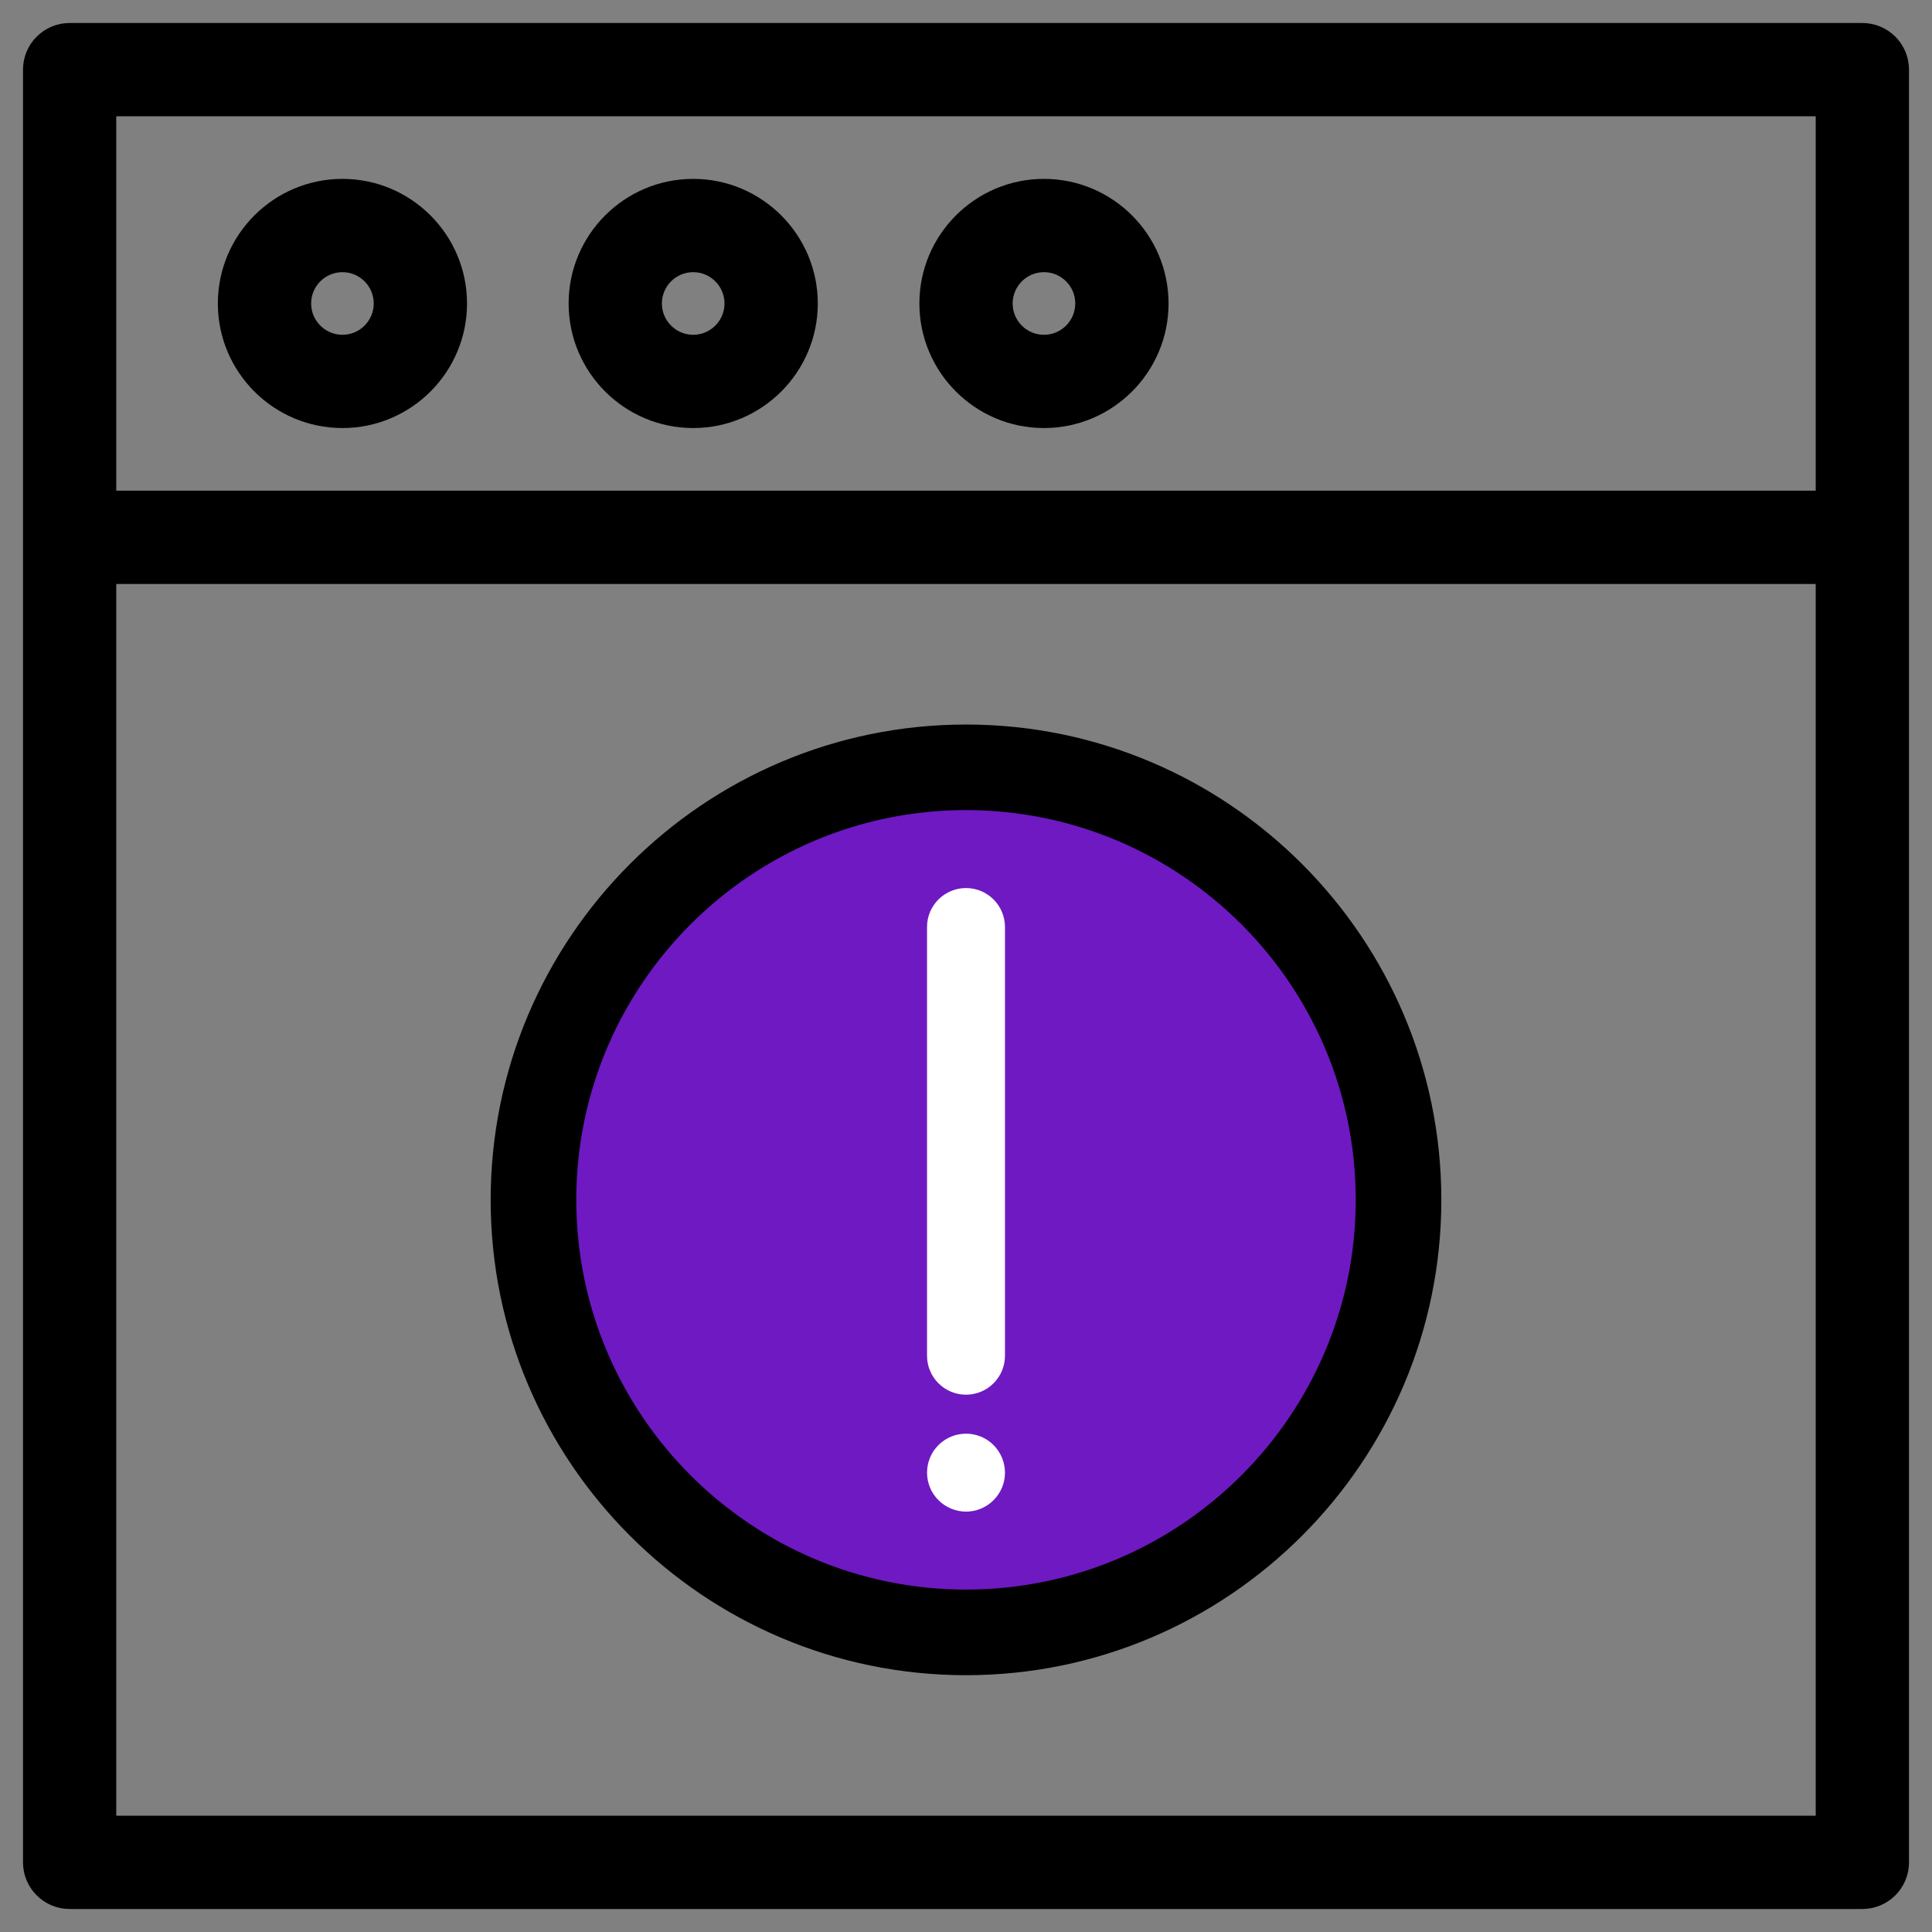
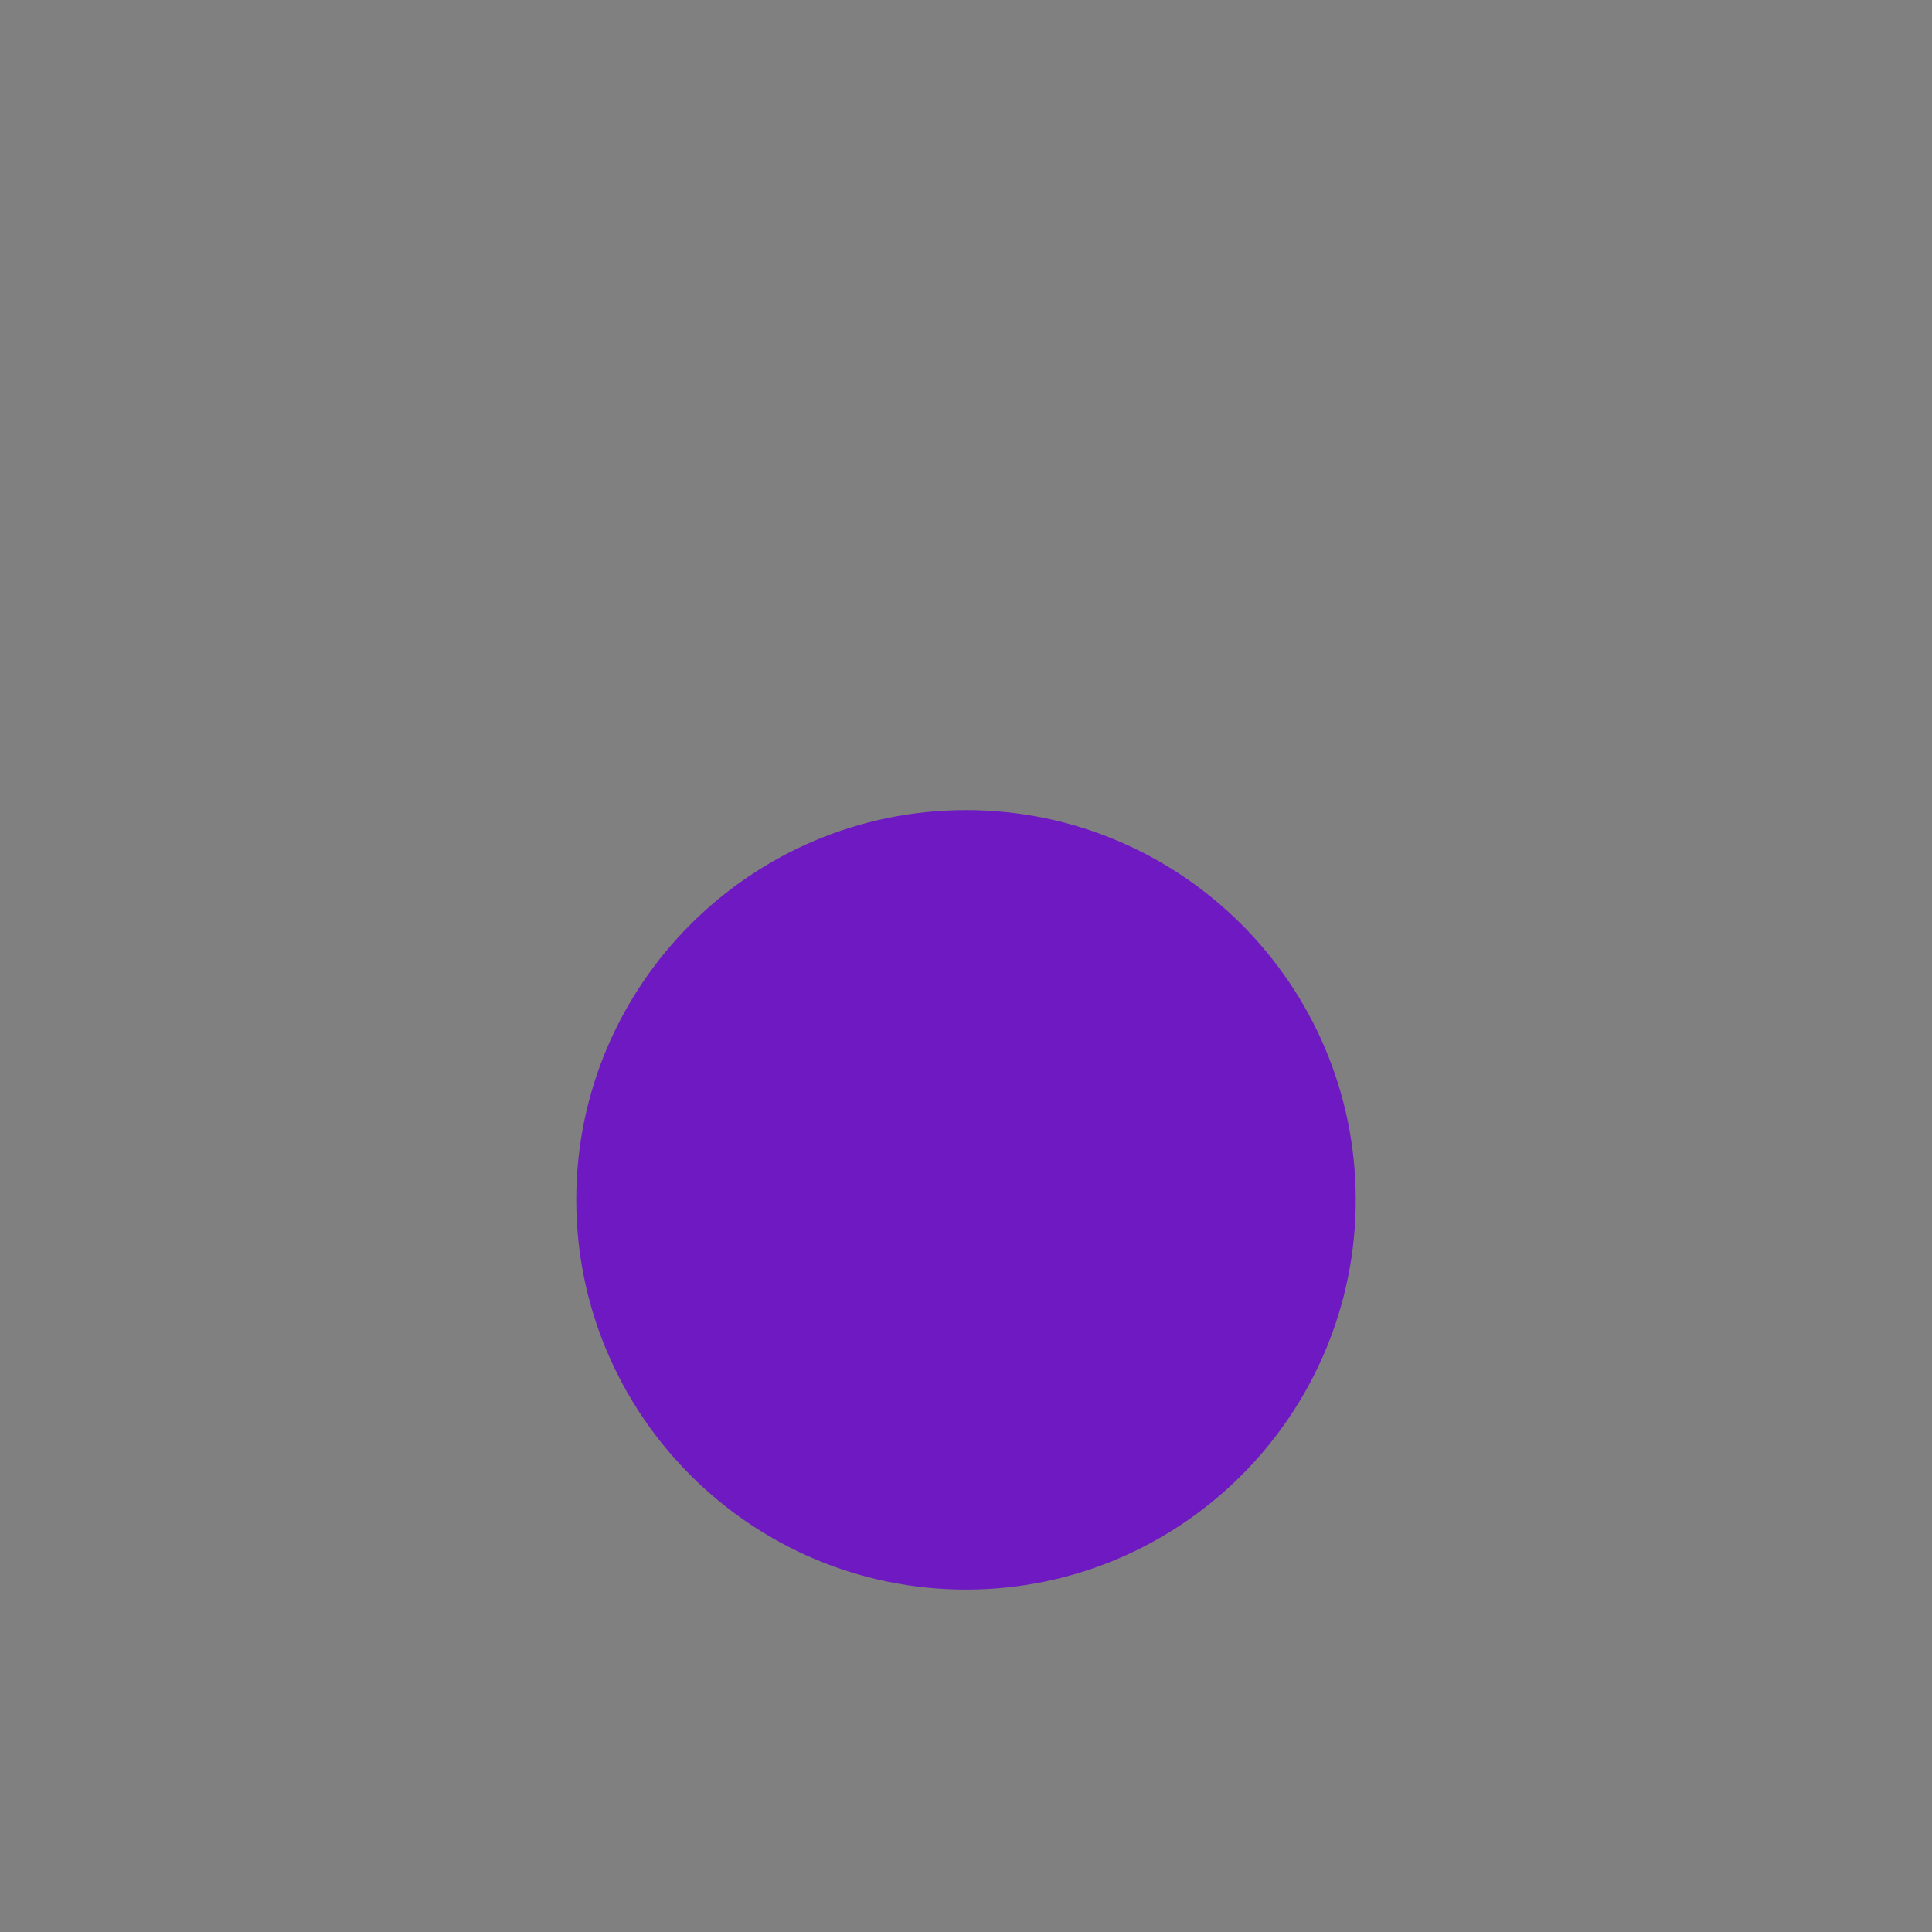
<svg xmlns="http://www.w3.org/2000/svg" width="63px" height="63px" viewBox="0 0 63 63" version="1.1">
  <rect x="0" y="0" width="63" height="63" fill="#808080" stroke="none" />
  <title>DBE531F8-F400-486D-86B0-4EA46A619736</title>
  <g id="Page-1" stroke="none" stroke-width="1" fill="none" fill-rule="evenodd">
    <g id="Healthcare-Use-Cases-blockbrew" transform="translate(-130, -11990)">
      <g id="Group-6" transform="translate(103, 11948)">
        <g id="noun-alert-2913113" transform="translate(28, 43)">
-           <path d="M59.729,0 C60.431,0 61,0.569 61,1.271 L61,1.271 L61,59.729 C61,60.431 60.431,61 59.729,61 L59.729,61 L1.271,61 C0.569,61 0,60.431 0,59.729 L0,59.729 L0,1.271 C0,0.569 0.569,0 1.271,0 L1.271,0 Z M58.458,17.792 L2.541,17.792 L2.541,58.459 L58.458,58.459 L58.458,17.792 Z M30.5,22.876 C38.909,22.876 45.75,29.717 45.75,38.126 C45.75,46.535 38.909,53.376 30.5,53.376 C22.091,53.376 15.25,46.535 15.25,38.126 C15.25,29.717 22.091,22.876 30.5,22.876 Z M30.5,25.416 C23.492,25.416 17.791,31.117 17.791,38.125 C17.791,45.133 23.493,50.834 30.5,50.834 C37.508,50.834 43.209,45.133 43.209,38.125 C43.209,31.117 37.508,25.416 30.5,25.416 Z M58.458,2.542 L2.541,2.542 L2.541,15.251 L58.458,15.251 L58.458,2.542 Z M10.167,5.083 C12.269,5.083 13.979,6.794 13.979,8.896 C13.979,10.998 12.269,12.708 10.167,12.708 C8.064,12.708 6.354,10.998 6.354,8.896 C6.354,6.794 8.064,5.083 10.167,5.083 Z M21.604,5.083 C23.707,5.083 25.417,6.794 25.417,8.896 C25.417,10.998 23.707,12.708 21.604,12.708 C19.502,12.708 17.792,10.998 17.792,8.896 C17.792,6.794 19.502,5.083 21.604,5.083 Z M33.042,5.083 C35.145,5.083 36.855,6.794 36.855,8.896 C36.855,10.998 35.145,12.708 33.042,12.708 C30.94,12.708 29.23,10.998 29.23,8.896 C29.23,6.794 30.94,5.083 33.042,5.083 Z M10.167,7.625 C9.466,7.625 8.896,8.195 8.896,8.896 C8.896,9.597 9.466,10.167 10.167,10.167 C10.867,10.167 11.437,9.597 11.437,8.896 C11.437,8.195 10.867,7.625 10.167,7.625 Z M21.604,7.625 C20.904,7.625 20.333,8.195 20.333,8.896 C20.333,9.597 20.904,10.167 21.604,10.167 C22.305,10.167 22.875,9.597 22.875,8.896 C22.875,8.195 22.305,7.625 21.604,7.625 Z M33.042,7.625 C32.341,7.625 31.771,8.195 31.771,8.896 C31.771,9.597 32.341,10.167 33.042,10.167 C33.743,10.167 34.313,9.597 34.313,8.896 C34.313,8.195 33.743,7.625 33.042,7.625 Z" id="Combined-Shape" stroke="#000000" stroke-width="0.5" fill="#000000" fill-rule="nonzero" />
          <path d="M30.5,50.834 C23.493,50.834 17.791,45.133 17.791,38.125 C17.791,31.117 23.492,25.416 30.5,25.416 C37.508,25.416 43.209,31.117 43.209,38.125 C43.209,45.133 37.508,50.834 30.5,50.834 Z" id="Path" fill="#6E19C2" />
-           <path d="M30.5,44.479 C31.202,44.479 31.771,43.91 31.771,43.208 L31.771,29.229 C31.771,28.528 31.202,27.958 30.5,27.958 C29.798,27.958 29.229,28.528 29.229,29.229 L29.229,43.208 C29.229,43.91 29.798,44.479 30.5,44.479 Z" id="Path" fill="#FFFFFF" fill-rule="nonzero" />
-           <path d="M29.602,46.122 C29.106,46.615 29.106,47.426 29.602,47.919 C29.838,48.156 30.166,48.292 30.501,48.292 C31.201,48.292 31.771,47.721 31.771,47.021 C31.771,46.687 31.635,46.359 31.399,46.122 C30.906,45.629 30.1,45.624 29.602,46.122 L29.602,46.122 Z" id="Path" fill="#FFFFFF" fill-rule="nonzero" />
        </g>
      </g>
    </g>
  </g>
</svg>